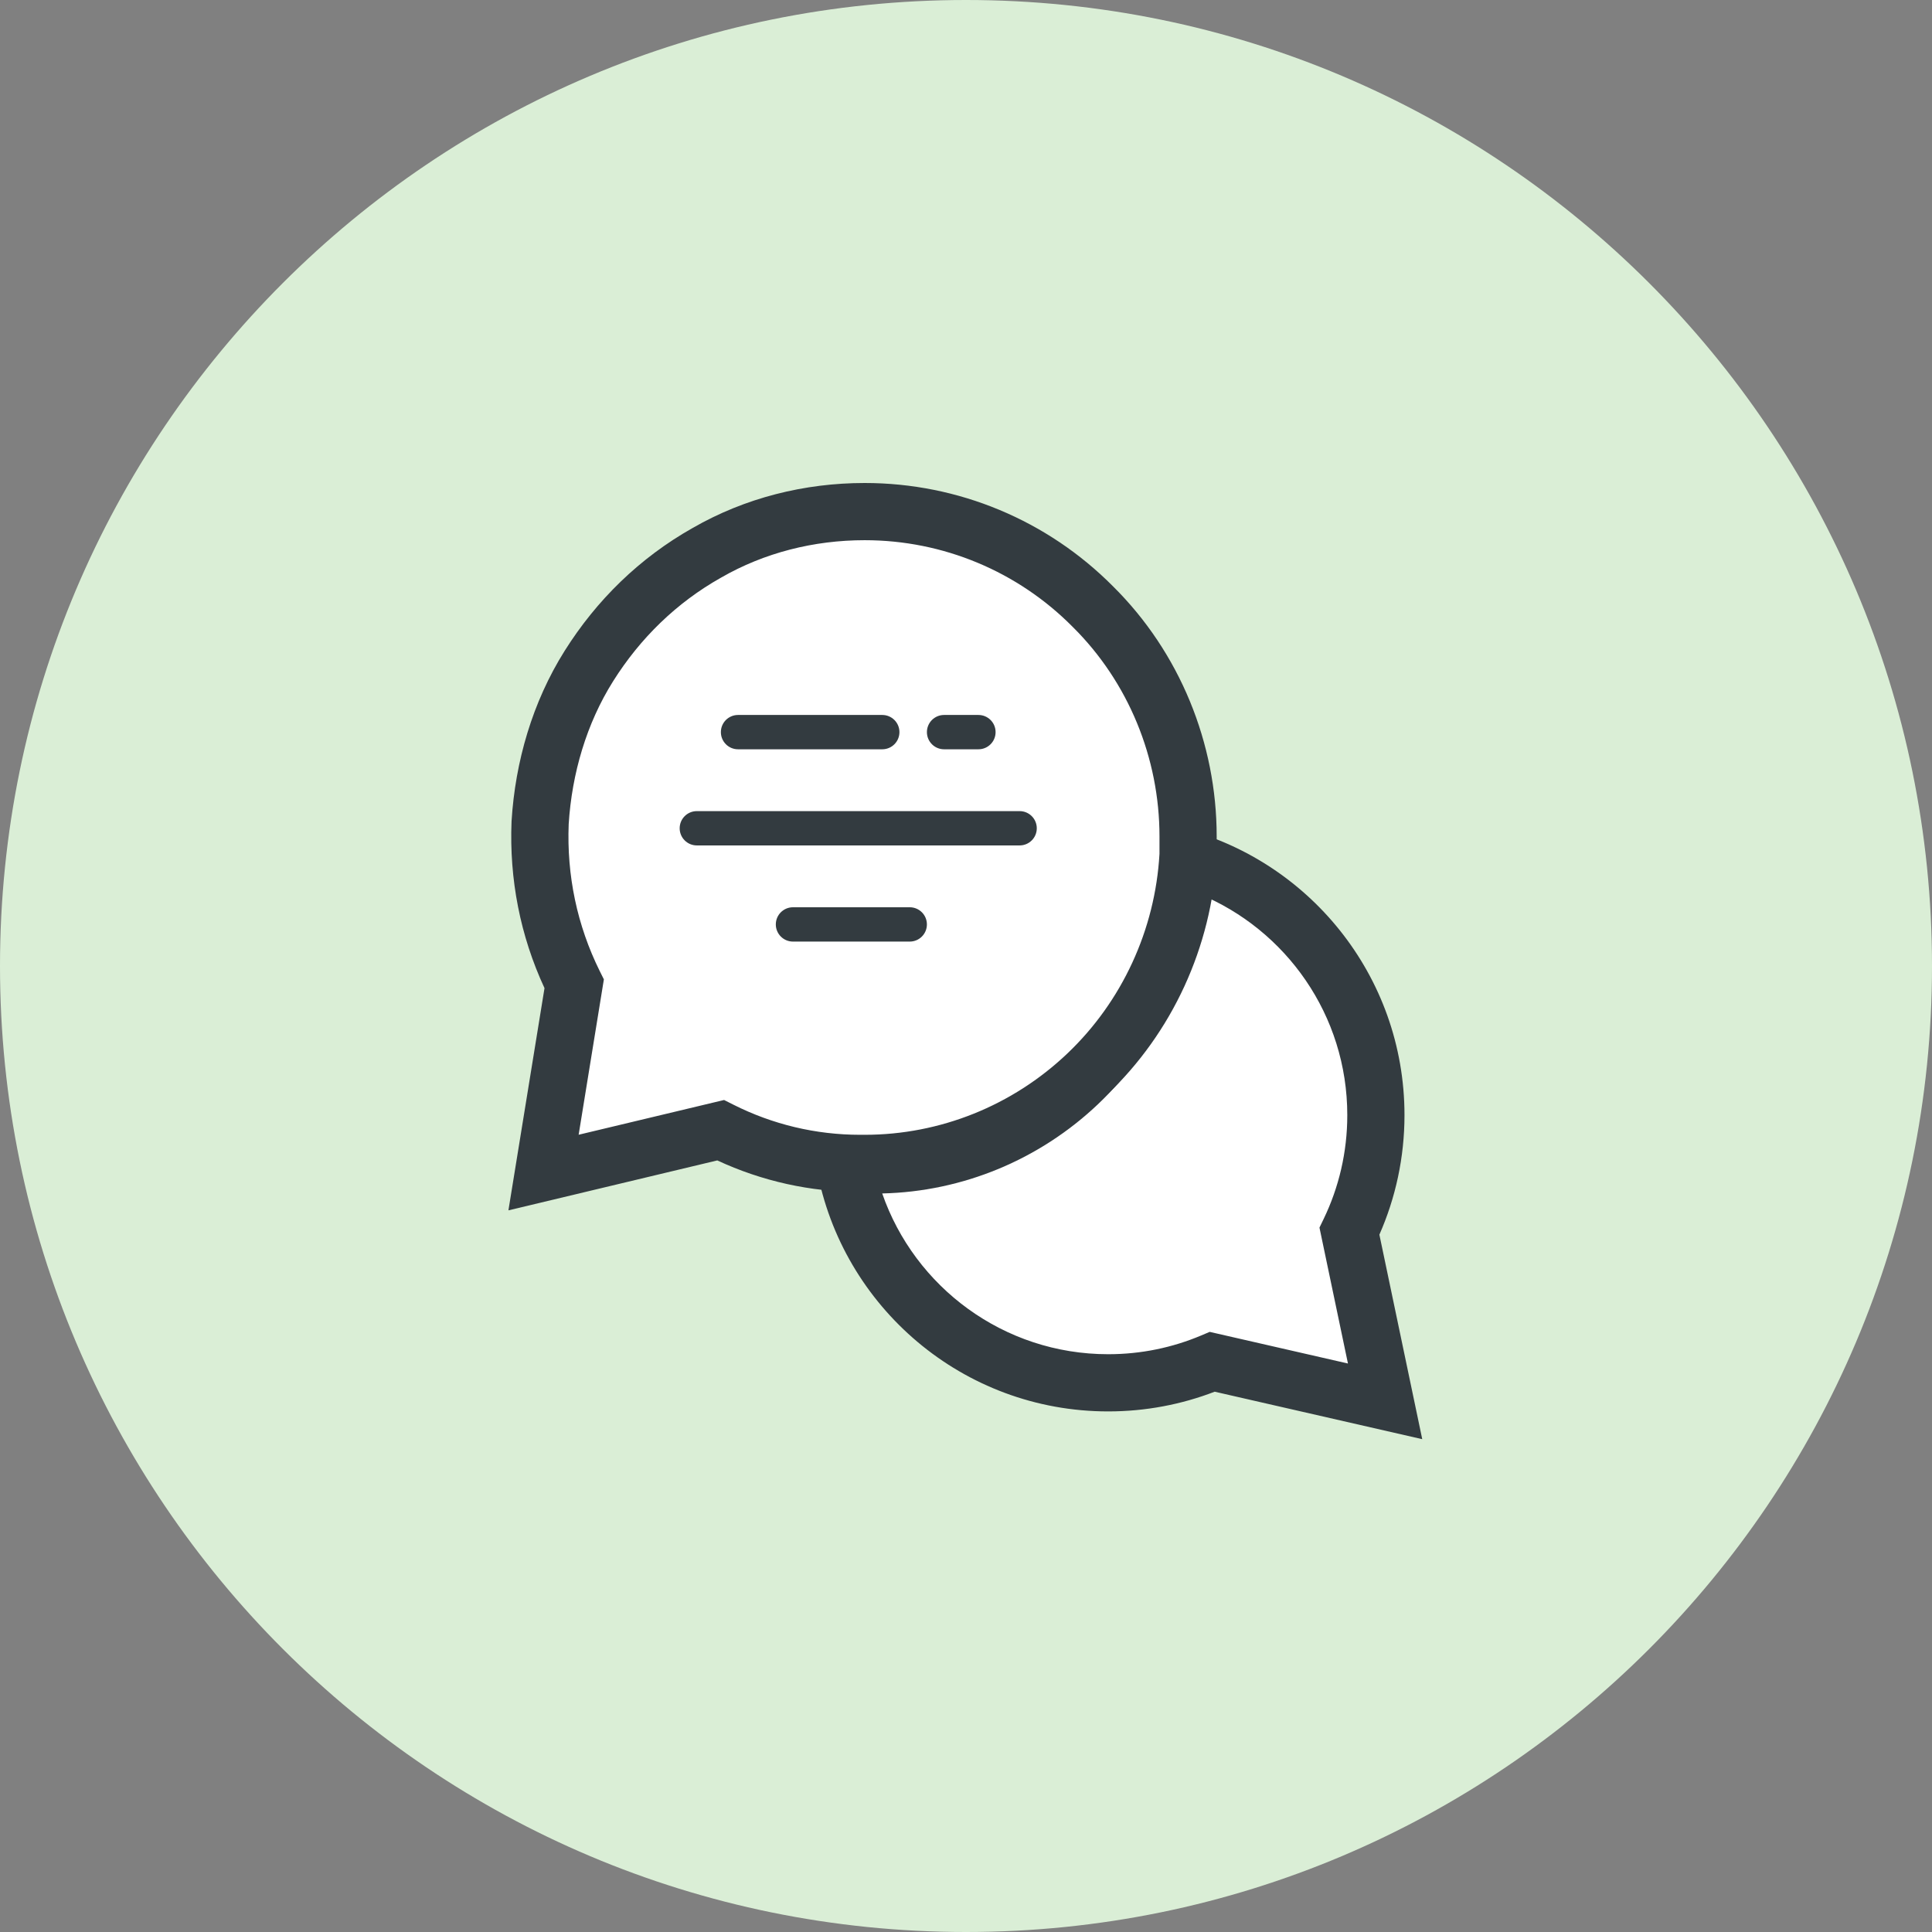
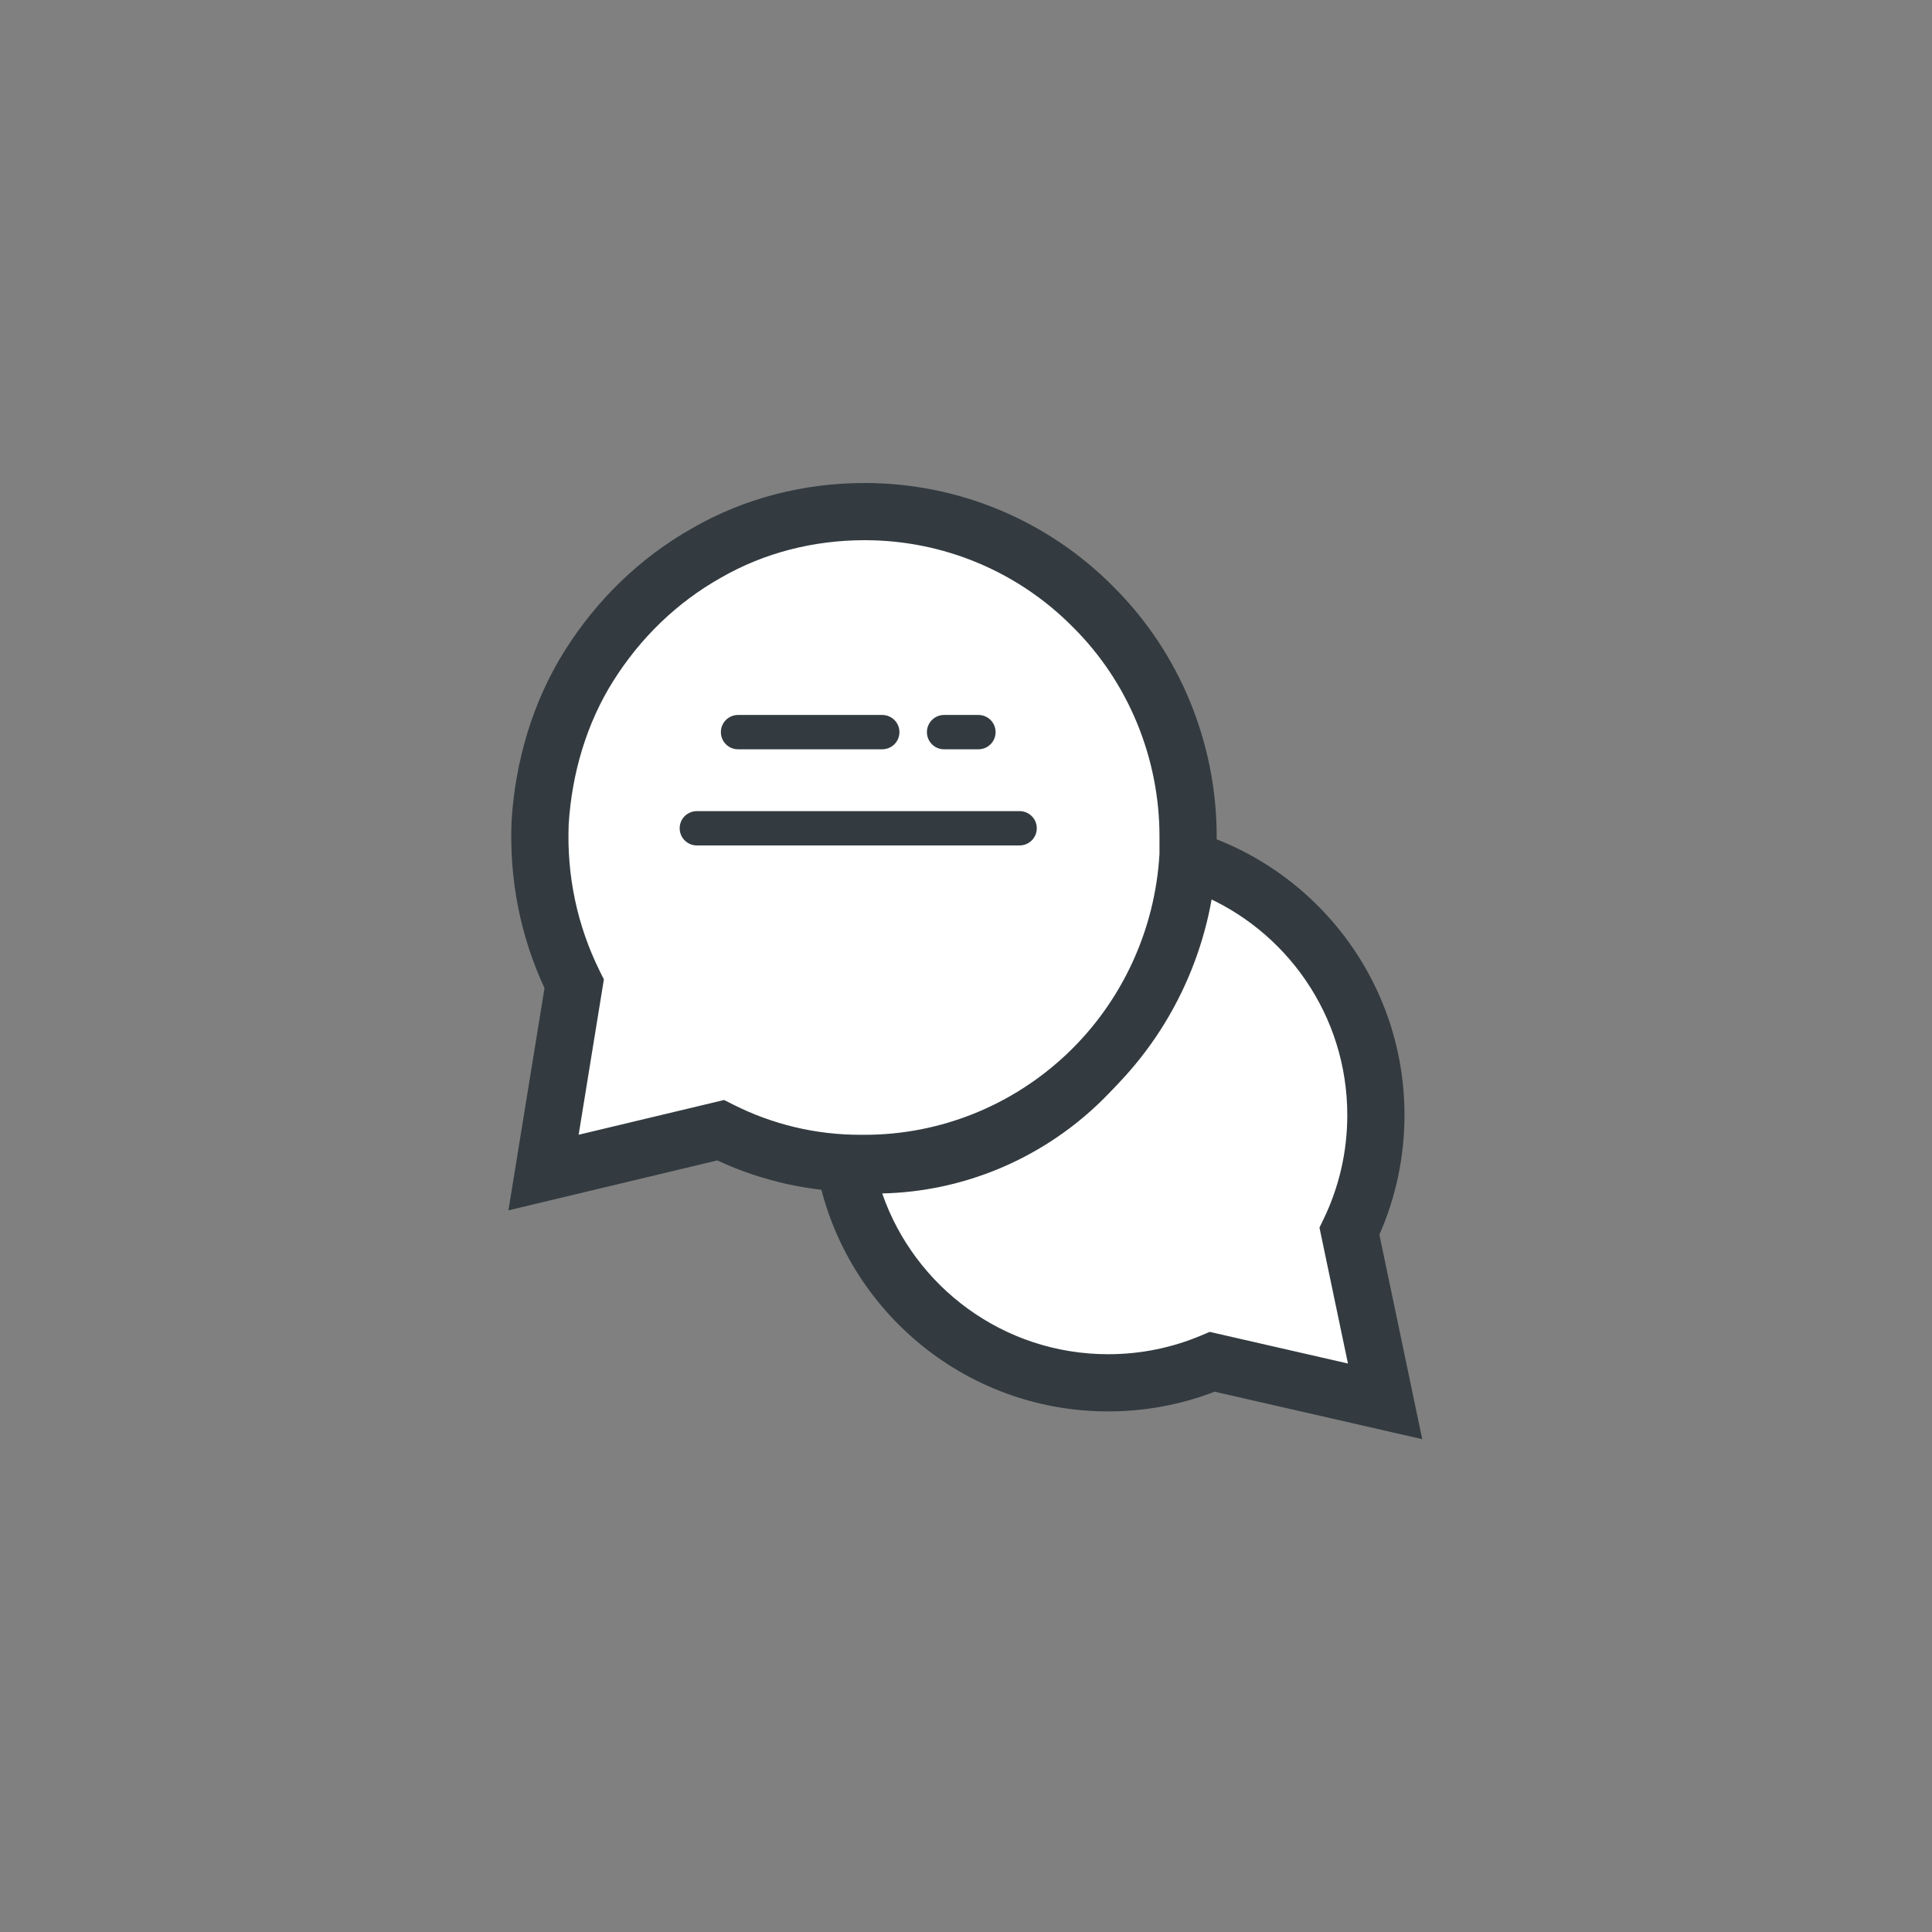
<svg xmlns="http://www.w3.org/2000/svg" width="152" height="152" viewBox="0 0 152 152" fill="none">
  <rect x="0" y="0" width="152" height="152" fill="#808080" stroke="none" />
-   <path d="M76 152C117.974 152 152 117.974 152 76C152 34.026 117.974 0 76 0C34.026 0 0 34.026 0 76C0 117.974 34.026 152 76 152Z" fill="#DAEED6" />
  <path fill-rule="evenodd" clip-rule="evenodd" d="M65.473 91.56C66.144 91.621 66.82 91.652 67.5 91.652H67.827C73.795 91.652 79.517 89.345 83.85 85.226C88.183 81.107 90.799 75.423 91.126 69.409V68.091C91.126 67.81 91.121 67.53 91.111 67.25C100.367 69.467 107.248 77.796 107.248 87.732C107.248 91.006 106.501 94.105 105.168 96.869L107.972 110.25L94.379 107.141C91.861 108.205 89.092 108.793 86.187 108.793C75.862 108.793 67.273 101.364 65.473 91.56Z" fill="white" />
  <path fill-rule="evenodd" clip-rule="evenodd" d="M89.756 64.372L92.635 65.062C102.881 67.516 110.498 76.732 110.498 87.732C110.498 91.074 109.793 94.257 108.523 97.136L111.895 113.227L95.566 109.492C92.963 110.494 90.136 111.043 87.187 111.043C75.757 111.043 66.253 102.819 64.26 91.966L63.725 89.051L66.676 89.319C67.28 89.374 67.889 89.402 68.5 89.402H68.827C74.212 89.402 79.381 87.321 83.3 83.595C87.2 79.888 89.566 74.769 89.876 69.346V68.091C89.876 67.837 89.872 67.584 89.863 67.331L89.756 64.372ZM94.318 70.319C93.783 76.609 90.963 82.52 86.401 86.857C81.794 91.236 75.748 93.75 69.408 93.895C71.959 101.257 78.958 106.543 87.187 106.543C89.786 106.543 92.257 106.017 94.503 105.068L95.172 104.785L106.05 107.274L103.809 96.581L104.142 95.892C105.331 93.426 105.998 90.66 105.998 87.732C105.998 79.869 101.172 73.129 94.318 70.319Z" fill="#333B40" />
  <path d="M68.028 40.25C63.654 40.25 59.368 41.33 55.619 43.489C51.78 45.648 48.655 48.707 46.334 52.395C44.013 56.084 42.763 60.402 42.495 64.721C42.316 69.129 43.209 73.447 45.173 77.406L42.763 92.25L56.69 88.921C60.083 90.631 63.832 91.53 67.671 91.53H68.028C74.546 91.53 80.795 89.011 85.527 84.513C90.259 80.015 93.115 73.807 93.473 67.24C93.473 66.79 93.473 66.25 93.473 65.8C93.473 59.053 90.794 52.485 85.973 47.717C81.242 42.949 74.814 40.25 68.028 40.25Z" fill="white" />
  <path fill-rule="evenodd" clip-rule="evenodd" d="M54.505 41.533C58.616 39.169 63.289 38 68.028 38C75.411 38 82.41 40.937 87.562 46.125C92.815 51.324 95.722 58.468 95.722 65.8V67.301L95.719 67.362C95.331 74.498 92.228 81.247 87.077 86.144C81.931 91.035 75.128 93.78 68.028 93.78H67.671C63.761 93.78 59.935 92.926 56.432 91.296L40 95.224L42.839 77.742C40.925 73.62 40.063 69.162 40.246 64.629L40.247 64.605L40.249 64.581C40.537 59.935 41.883 55.243 44.429 51.197C46.937 47.212 50.328 43.885 54.505 41.533ZM68.028 42.5C64.022 42.5 60.128 43.489 56.741 45.439L56.731 45.444L56.721 45.45C53.226 47.416 50.37 50.205 48.238 53.594C46.146 56.918 44.992 60.854 44.742 64.836C44.582 68.868 45.4 72.801 47.188 76.406L47.51 77.053L45.525 89.276L56.967 86.542L57.702 86.912C60.782 88.464 64.185 89.28 67.671 89.28H68.028C73.962 89.28 79.659 86.987 83.976 82.882C88.274 78.796 90.882 73.153 91.222 67.177V65.8C91.222 59.641 88.775 53.654 84.391 49.317L84.383 49.309L84.376 49.302C80.065 44.958 74.212 42.5 68.028 42.5Z" fill="#333B40" />
  <path fill-rule="evenodd" clip-rule="evenodd" d="M53.473 65.165C53.473 64.419 54.077 63.815 54.823 63.815L80.219 63.815C80.965 63.815 81.569 64.419 81.569 65.165C81.569 65.91 80.965 66.514 80.219 66.514L54.823 66.514C54.077 66.514 53.473 65.91 53.473 65.165Z" fill="#333B40" />
  <path fill-rule="evenodd" clip-rule="evenodd" d="M56.715 57.6C56.715 56.854 57.319 56.25 58.065 56.25L69.413 56.25C70.159 56.25 70.763 56.854 70.763 57.6C70.763 58.346 70.159 58.95 69.413 58.95L58.065 58.95C57.319 58.95 56.715 58.346 56.715 57.6Z" fill="#333B40" />
  <path fill-rule="evenodd" clip-rule="evenodd" d="M72.925 57.6C72.925 56.854 73.529 56.25 74.275 56.25L76.978 56.25C77.724 56.25 78.328 56.854 78.328 57.6C78.328 58.346 77.724 58.95 76.978 58.95L74.275 58.95C73.529 58.95 72.925 58.346 72.925 57.6Z" fill="#333B40" />
-   <path fill-rule="evenodd" clip-rule="evenodd" d="M61.037 72.729C61.037 71.983 61.642 71.379 62.387 71.379L71.574 71.379C72.32 71.379 72.924 71.983 72.924 72.729C72.924 73.475 72.32 74.079 71.574 74.079L62.387 74.079C61.642 74.079 61.037 73.475 61.037 72.729Z" fill="#333B40" />
</svg>